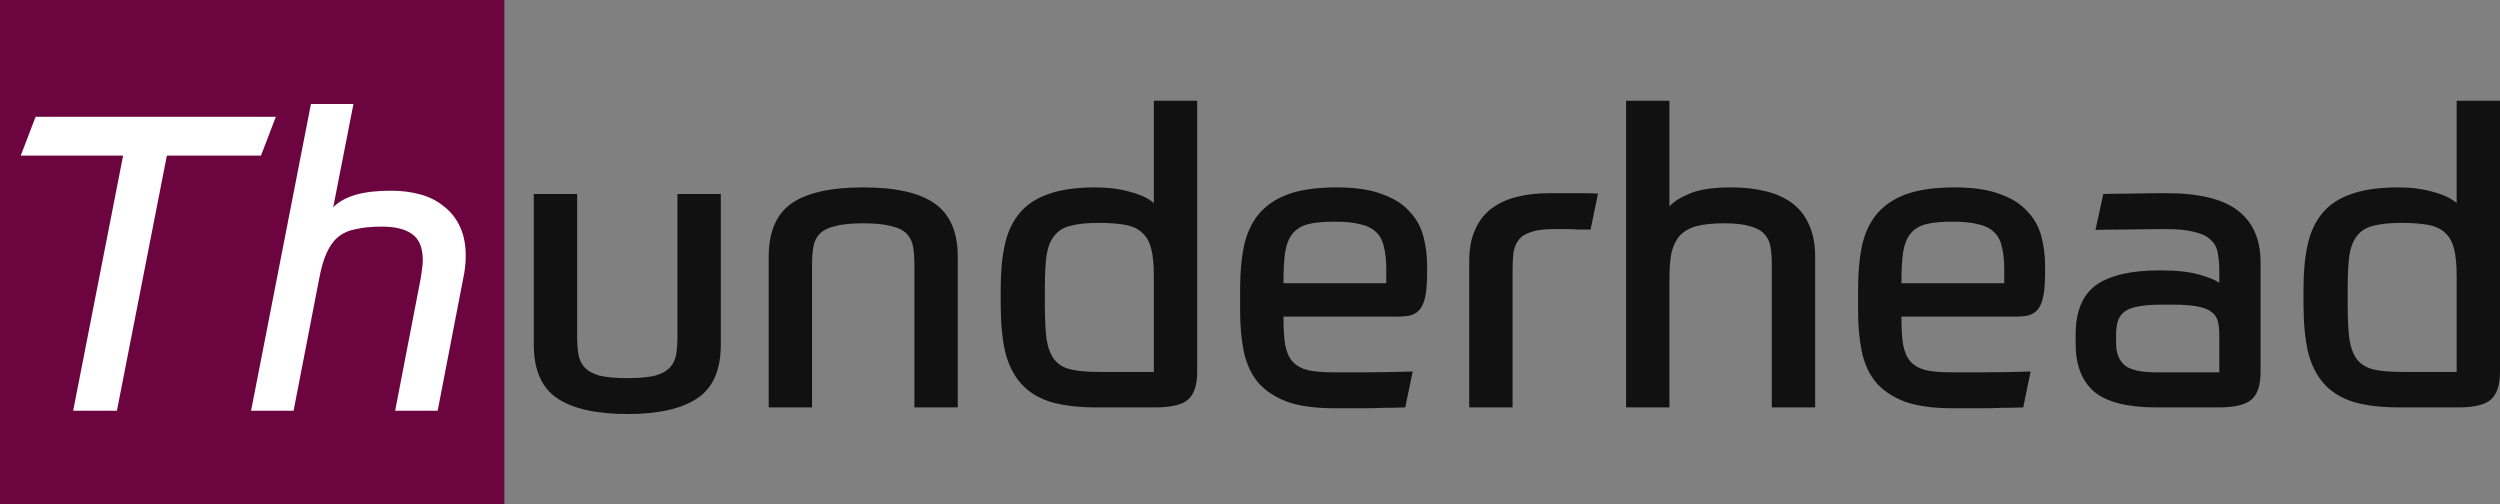
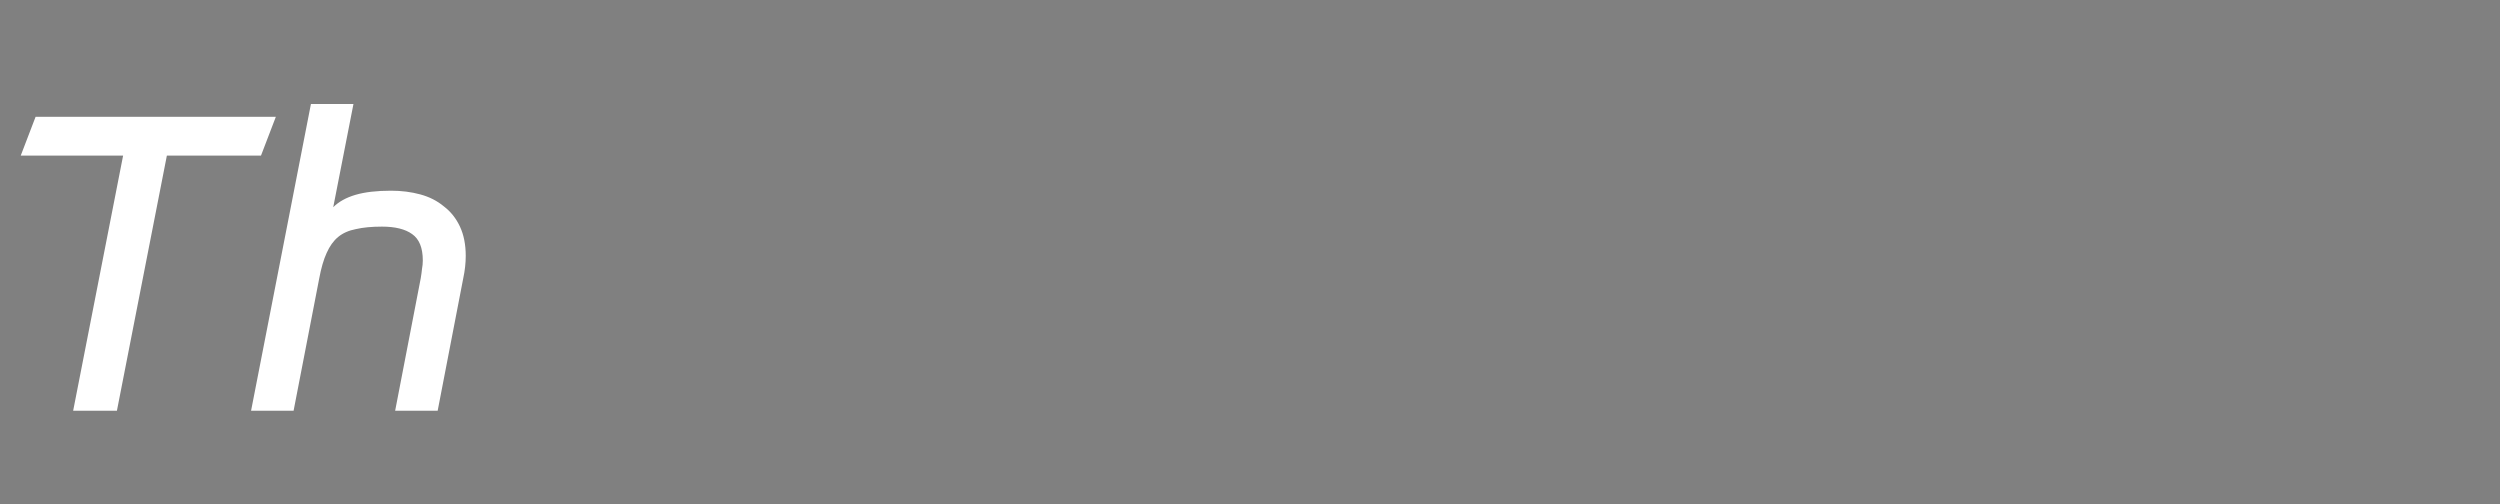
<svg xmlns="http://www.w3.org/2000/svg" xmlns:ns1="http://sodipodi.sourceforge.net/DTD/sodipodi-0.dtd" xmlns:ns2="http://www.inkscape.org/namespaces/inkscape" xml:space="preserve" width="123.914mm" height="25mm" version="1.1" style="clip-rule:evenodd;fill-rule:evenodd;image-rendering:optimizeQuality;shape-rendering:geometricPrecision;text-rendering:geometricPrecision" viewBox="0 0 12391.226 2499.956" id="svg3" ns1:docname="thunderhead-signature-colorful.svg" ns2:version="1.3 (0e150ed, 2023-07-21)">
  <rect x="0" y="0" width="12391.226" height="2499.956" fill="#808080" stroke="none" />
  <ns1:namedview id="namedview3" pagecolor="#ffffff" bordercolor="#000000" borderopacity="0.25" ns2:showpageshadow="2" ns2:pageopacity="0.0" ns2:pagecheckerboard="0" ns2:deskcolor="#d1d1d1" ns2:document-units="mm" ns2:zoom="1.9586243" ns2:cx="265.74775" ns2:cy="-24.251716" ns2:window-width="2160" ns2:window-height="914" ns2:window-x="1137" ns2:window-y="25" ns2:window-maximized="0" ns2:current-layer="Layer_x0020_2" showgrid="true">
    <ns2:grid id="grid3" units="mm" originx="-17.87" originy="-99.049" spacingx="99.998" spacingy="99.998" empcolor="#0099e5" empopacity="0.302" color="#0099e5" opacity="0.149" empspacing="5" dotted="false" gridanglex="30" gridanglez="30" visible="true" />
  </ns1:namedview>
  <defs id="defs2">
    <style type="text/css" id="style1">
   
    .fil0 {fill:white}
    .fil2 {fill:#1B253B;fill-rule:nonzero}
    .fil1 {fill:url(#id0)}
   
  </style>
    <linearGradient id="id0" gradientUnits="userSpaceOnUse" x1="3610.84" y1="7613.29" x2="3347.42" y2="9196.96" gradientTransform="matrix(1.038,0,0,0.93,-103.1,533.08)">
      <stop offset="0" style="stop-opacity:1; stop-color:#FB9105" id="stop1" />
      <stop offset="1" style="stop-opacity:1; stop-color:#FE5E04" id="stop2" />
    </linearGradient>
  </defs>
  <g id="Layer_x0020_1" ns2:label="Layer 1" ns2:groupmode="layer" transform="translate(-3168.793,-10233.629)">
  
  
 </g>
  <g id="Layer_x0020_2" ns2:label="Layer 2" ns2:groupmode="layer" transform="translate(-3168.793,-10233.629)">
-     <path d="m 6279.058,12285.739 q -231.206,0 -347.832,-77.751 -116.626,-77.75 -116.626,-265.989 v -746.815 h 214.837 v 703.848 q 0,51.152 6.138,90.027 6.138,38.875 30.691,65.474 24.553,26.599 73.659,40.922 51.152,12.276 139.133,12.276 87.981,0 137.087,-12.276 49.106,-14.323 73.659,-40.922 24.553,-26.599 30.691,-65.474 6.138,-38.875 6.138,-90.027 v -703.848 h 214.837 v 746.815 q 0,188.239 -116.626,265.989 -116.626,77.751 -345.786,77.751 z m 699.753,-32.737 v -746.816 q 0,-184.146 112.534,-263.943 114.58,-79.796 356.016,-79.796 241.436,0 353.97,79.796 114.58,79.797 114.58,263.943 v 746.816 h -214.837 v -703.848 q 0,-51.152 -6.138,-90.027 -6.138,-38.876 -30.691,-65.474 -24.553,-26.599 -75.705,-38.876 -51.152,-14.322 -141.179,-14.322 -90.027,0 -141.179,14.322 -51.152,12.277 -75.705,38.876 -24.553,26.598 -30.691,65.474 -6.138,38.875 -6.138,90.027 v 703.848 z m 1908.982,-175.962 v -476.734 q 0,-79.797 -12.276,-130.949 -12.276,-51.152 -42.968,-79.797 -30.691,-30.691 -83.889,-40.921 -53.198,-10.23 -135.041,-10.23 -85.935,0 -139.133,14.322 -51.152,12.277 -79.797,49.106 -28.645,34.783 -38.875,98.211 -8.184,63.428 -8.184,163.686 v 77.75 q 0,106.396 8.184,171.87 10.23,65.475 38.875,102.304 28.645,36.829 81.843,49.106 53.198,12.276 141.179,12.276 z m -282.358,175.962 q -135.041,0 -227.114,-26.599 -92.073,-28.645 -147.317,-90.027 -55.244,-61.382 -79.797,-157.547 -22.507,-98.212 -22.507,-237.345 v -77.75 q 0,-124.81 20.461,-216.884 20.461,-94.119 73.659,-157.547 53.198,-63.428 143.225,-94.119 92.073,-32.737 231.206,-32.737 98.211,0 173.916,22.506 77.751,20.461 116.626,55.244 v -507.425 h 214.837 v 1344.268 q 0,94.119 -42.968,135.041 -42.968,40.921 -165.732,40.921 z m 924.823,-450.135 q 0,85.935 8.184,139.132 10.23,53.198 36.829,83.889 28.645,30.691 77.751,42.968 49.106,10.23 130.948,10.23 59.336,0 149.363,0 92.073,0 237.344,-4.092 l -36.829,178.008 q -63.428,2.046 -108.442,2.046 -45.014,2.046 -83.889,2.046 -36.829,0 -73.659,0 -36.829,0 -83.889,0 -145.271,0 -237.344,-32.737 -90.027,-34.783 -143.225,-96.165 -51.152,-63.428 -69.566,-151.409 -18.415,-90.028 -18.415,-198.469 v -114.58 q 0,-116.626 18.415,-208.699 20.461,-94.12 71.612,-157.548 53.198,-65.474 145.271,-100.257 94.119,-34.783 243.482,-34.783 137.087,0 223.022,32.737 87.981,30.691 137.086,85.935 51.152,53.198 69.567,124.81 18.414,69.566 18.414,145.271 v 30.691 q 0,73.659 -8.184,116.626 -8.184,42.967 -26.599,67.52 -18.414,22.507 -47.059,30.691 -26.599,6.139 -65.475,6.139 z m 253.713,-470.597 q -81.843,0 -130.948,12.277 -49.106,12.276 -77.751,47.06 -26.599,32.737 -36.829,92.073 -8.184,59.336 -8.184,153.455 h 509.471 v -69.566 q 0,-67.521 -12.276,-112.534 -10.23,-47.06 -40.921,-73.659 -28.645,-26.599 -77.751,-36.829 -49.106,-12.277 -124.81,-12.277 z m 667.017,920.732 v -724.309 q 0,-92.073 28.645,-155.501 28.645,-65.474 79.797,-104.35 53.198,-40.921 126.856,-59.336 73.659,-18.414 163.686,-18.414 98.211,0 151.409,0 53.198,0 87.981,2.046 l -36.829,178.008 q -2.047,0 -20.461,0 -18.415,0 -45.014,0 -26.599,-2.046 -57.29,-2.046 -30.691,0 -59.336,0 -71.612,0 -112.534,14.322 -40.921,12.277 -61.382,38.876 -20.46,26.598 -26.599,65.474 -4.092,38.875 -4.092,87.981 v 677.249 z m 777.505,0 v -1520.23 h 214.837 v 523.794 q 30.691,-34.783 100.258,-63.428 71.612,-30.691 204.607,-30.691 94.119,0 169.823,18.414 77.751,18.415 132.995,59.336 55.244,40.922 83.889,106.396 30.691,65.474 30.691,159.593 v 746.816 h -214.837 v -703.848 q 0,-51.152 -6.139,-90.027 -6.138,-38.876 -30.691,-65.474 -24.553,-26.599 -71.612,-38.876 -47.06,-14.322 -128.903,-14.322 -83.888,0 -137.086,14.322 -51.152,14.323 -81.843,47.06 -28.645,32.737 -40.921,83.889 -10.231,51.151 -10.231,126.856 v 640.42 z m 1364.727,-450.135 q 0,85.935 8.185,139.132 10.23,53.198 36.829,83.889 28.645,30.691 77.75,42.968 49.106,10.23 130.949,10.23 59.336,0 149.363,0 92.073,0 237.344,-4.092 l -36.829,178.008 q -63.428,2.046 -108.442,2.046 -45.013,2.046 -83.889,2.046 -36.829,0 -73.658,0 -36.829,0 -83.889,0 -145.271,0 -237.344,-32.737 -90.027,-34.783 -143.225,-96.165 -51.152,-63.428 -69.566,-151.409 -18.415,-90.028 -18.415,-198.469 v -114.58 q 0,-116.626 18.415,-208.699 20.46,-94.12 71.612,-157.548 53.198,-65.474 145.271,-100.257 94.119,-34.783 243.482,-34.783 137.087,0 223.022,32.737 87.981,30.691 137.087,85.935 51.151,53.198 69.566,124.81 18.415,69.566 18.415,145.271 v 30.691 q 0,73.659 -8.185,116.626 -8.184,42.967 -26.599,67.52 -18.414,22.507 -47.059,30.691 -26.599,6.139 -65.474,6.139 z m 253.713,-470.597 q -81.843,0 -130.949,12.277 -49.105,12.276 -77.75,47.06 -26.599,32.737 -36.829,92.073 -8.185,59.336 -8.185,153.455 h 509.472 v -69.566 q 0,-67.521 -12.277,-112.534 -10.23,-47.06 -40.921,-73.659 -28.645,-26.599 -77.751,-36.829 -49.106,-12.277 -124.81,-12.277 z m 810.242,603.591 q 0,71.613 42.968,108.442 42.967,34.783 157.547,34.783 h 311.003 v -188.238 q 0,-38.876 -8.185,-67.521 -8.184,-28.645 -32.737,-45.013 -24.553,-18.415 -71.612,-26.599 -47.06,-8.184 -124.811,-8.184 h -47.059 q -67.521,0 -112.534,8.184 -42.968,6.138 -69.566,24.553 -24.553,16.368 -34.784,45.013 -10.23,28.645 -10.23,71.613 z m 716.125,141.179 q 0,98.211 -45.014,137.087 -45.014,38.875 -163.686,38.875 h -306.91 q -214.837,0 -308.957,-77.751 -92.073,-79.796 -92.073,-237.344 v -45.013 q 0,-171.87 100.258,-245.529 102.303,-73.658 317.14,-73.658 122.765,0 192.331,20.46 69.566,18.415 102.304,40.922 v -61.382 q 0,-51.152 -8.185,-87.981 -6.138,-38.876 -34.783,-63.428 -26.599,-26.599 -79.797,-38.876 -51.151,-14.322 -141.179,-14.322 -85.934,0 -184.146,2.046 -96.165,0 -165.731,2.046 l 38.875,-178.008 q 57.29,-2.046 141.179,-2.046 83.889,-2.046 169.823,-2.046 247.575,0 358.063,87.981 110.488,85.935 110.488,255.758 z m 971.882,0 v -476.734 q 0,-79.797 -12.277,-130.949 -12.276,-51.152 -42.967,-79.797 -30.691,-30.691 -83.889,-40.921 -53.198,-10.23 -135.041,-10.23 -85.934,0 -139.132,14.322 -51.152,12.277 -79.797,49.106 -28.645,34.783 -38.875,98.211 -8.185,63.428 -8.185,163.686 v 77.75 q 0,106.396 8.185,171.87 10.23,65.475 38.875,102.304 28.645,36.829 81.843,49.106 53.198,12.276 141.179,12.276 z m -282.358,175.962 q -135.04,0 -227.114,-26.599 -92.073,-28.645 -147.317,-90.027 -55.243,-61.382 -79.796,-157.547 -22.507,-98.212 -22.507,-237.345 v -77.75 q 0,-124.81 20.461,-216.884 20.46,-94.119 73.658,-157.547 53.198,-63.428 143.225,-94.119 92.073,-32.737 231.206,-32.737 98.211,0 173.916,22.506 77.751,20.461 116.626,55.244 v -507.425 h 214.837 v 1344.268 q 0,94.119 -42.967,135.041 -42.968,40.921 -165.732,40.921 z" id="text1" style="font-size:2046.07px;font-family:'Prometo Trial';-inkscape-font-specification:'Prometo Trial';fill:#111111;stroke:#1e2a3b;stroke-width:0;stroke-linecap:round;stroke-linejoin:round;fill-opacity:1" aria-label="underhead" />
-     <path id="rect12" style="fill:#6c053f;stroke:#1e2a3b;stroke-width:0;stroke-linecap:round;stroke-linejoin:round;fill-opacity:1" d="M 3168.793,10233.629 H 5668.749 v 2499.956 H 3168.793 Z" />
    <path d="m 3271.558,11004.899 73.659,-192.331 h 1190.813 l -73.659,192.331 h -466.504 l -247.575,1264.471 h -216.883 l 247.575,-1264.471 z m 1649.131,-255.759 -100.257,511.518 q 40.921,-40.922 110.488,-61.382 69.566,-20.461 175.962,-20.461 77.751,0 145.271,18.414 67.52,18.415 116.626,59.336 51.152,38.876 79.797,100.258 28.645,61.382 28.645,145.271 0,53.198 -12.276,110.488 l -126.856,656.788 h -210.745 l 126.856,-656.788 q 4.092,-24.553 6.138,-45.014 4.092,-22.507 4.092,-42.967 0,-94.12 -53.198,-130.949 -51.152,-36.829 -149.363,-36.829 -75.705,0 -128.902,12.276 -53.198,10.231 -87.981,38.876 -34.783,28.645 -57.29,79.796 -22.507,49.106 -36.829,126.857 l -126.856,654.742 h -210.745 l 296.68,-1520.23 z" id="text12" style="font-style:italic;font-size:2046.07px;font-family:'Prometo Trial';-inkscape-font-specification:'Prometo Trial Italic';fill:#ffffff;stroke:#30308f;stroke-width:0;stroke-linecap:round;stroke-linejoin:round" aria-label="Th" />
  </g>
  <g id="Layer_x0020_3" ns2:label="Layer 3" ns2:groupmode="layer" transform="translate(-3168.793,-10233.629)">
  
  
 </g>
</svg>